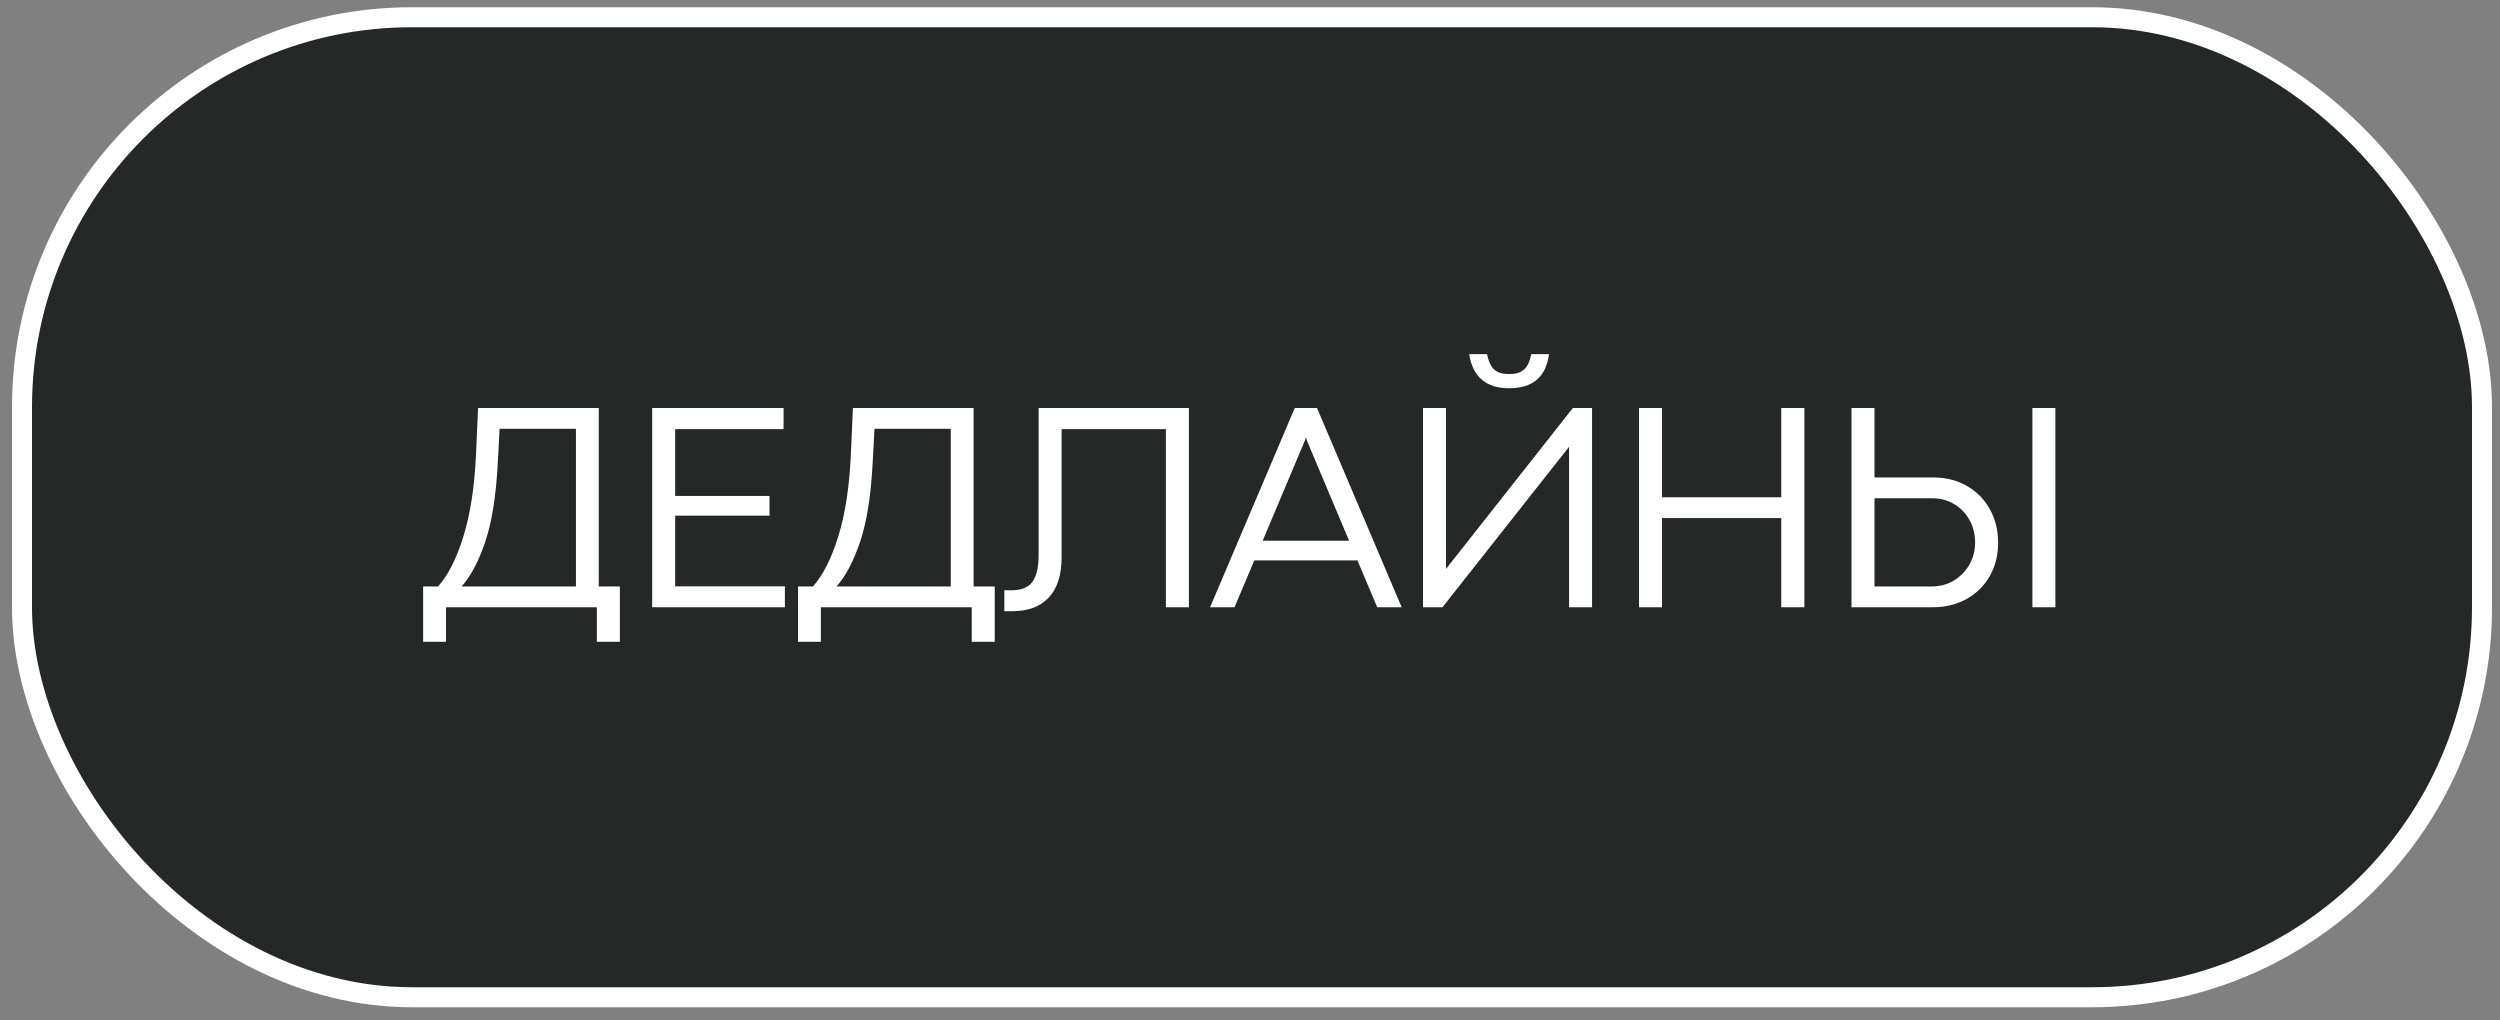
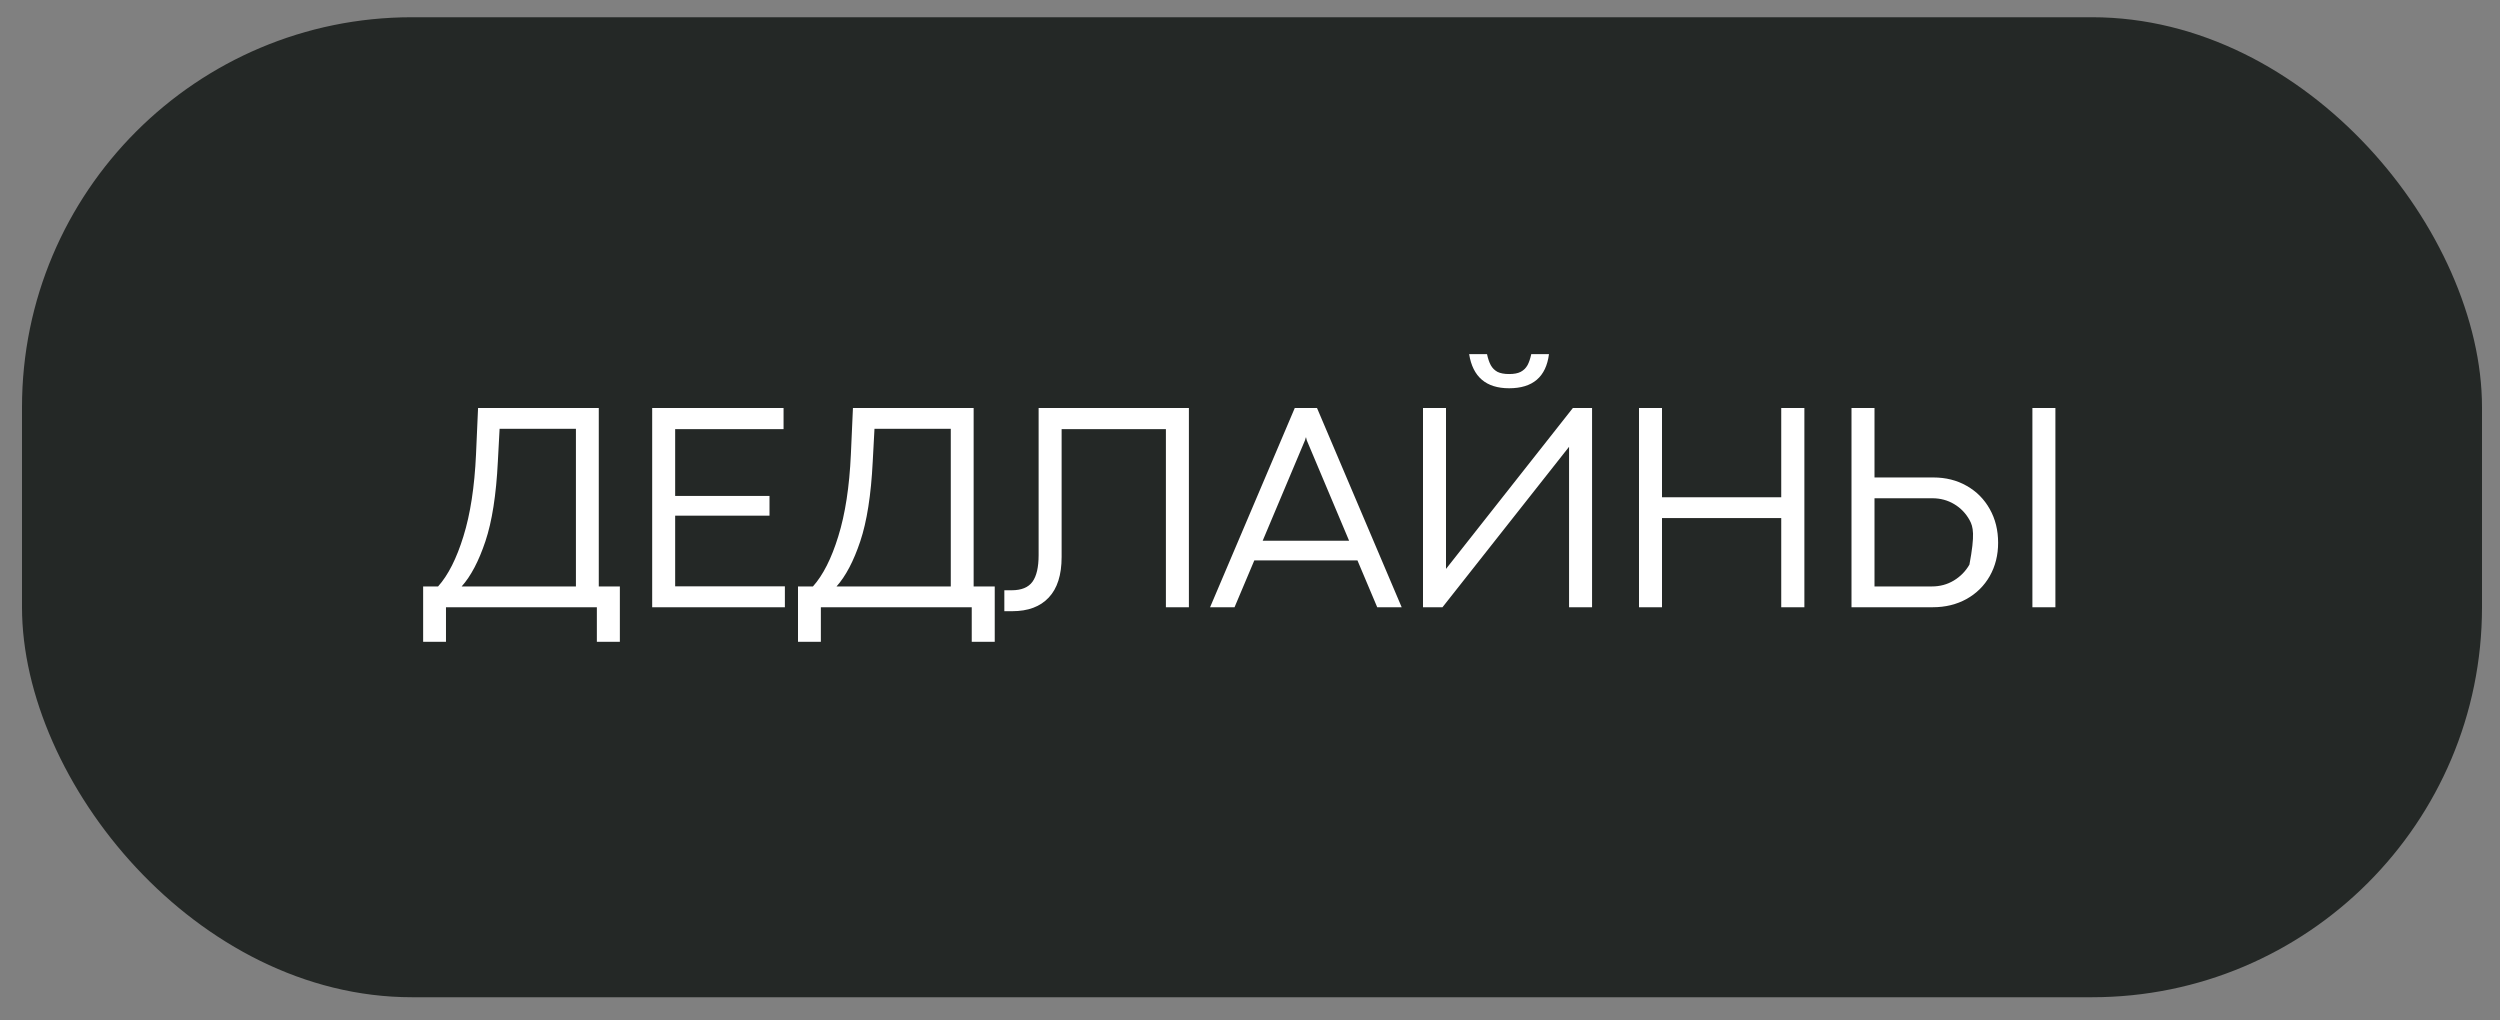
<svg xmlns="http://www.w3.org/2000/svg" width="125" height="51" viewBox="0 0 125 51" fill="none">
  <rect x="0" y="0" width="125" height="51" fill="#808080" stroke="none" />
  <rect x="1.1" y="0.862" width="123" height="49" rx="19.5" fill="#242826" />
-   <rect x="1.1" y="0.862" width="123" height="49" rx="19.5" stroke="white" />
-   <path d="M21.904 29.322C22.407 28.761 22.829 27.926 23.171 26.817C23.518 25.704 23.727 24.337 23.801 22.716L23.903 20.401H29.939V29.322H30.993V32.091H29.843V30.362H22.299V32.091H21.157V29.322H21.904ZM28.796 21.441H24.98L24.892 23.089C24.809 24.75 24.602 26.075 24.27 27.066C23.938 28.058 23.542 28.81 23.083 29.322H28.796V21.441ZM32.609 20.401H39.178V21.456H33.758V24.796H38.475V25.785H33.758V29.315H39.244V30.362H32.609V20.401ZM40.647 29.322C41.15 28.761 41.573 27.926 41.914 26.817C42.261 25.704 42.471 24.337 42.544 22.716L42.647 20.401H48.682V29.322H49.737V32.091H48.587V30.362H41.043V32.091H39.9V29.322H40.647ZM47.539 21.441H43.724L43.636 23.089C43.553 24.75 43.345 26.075 43.013 27.066C42.681 28.058 42.285 28.81 41.827 29.322H47.539V21.441ZM50.583 29.513C51.071 29.513 51.418 29.371 51.623 29.088C51.828 28.805 51.931 28.36 51.931 27.755V20.401H59.445V30.362H58.295V21.456H53.081V27.85C53.081 28.748 52.866 29.425 52.436 29.879C52.011 30.333 51.403 30.56 50.612 30.56H50.217V29.513H50.583ZM68.861 30.362L67.872 28.019H62.716L61.727 30.362H60.504L64.738 20.401H65.851L70.084 30.362H68.861ZM63.134 27.037H67.455L65.338 22.013L65.302 21.866H65.294L65.25 22.013L63.134 27.037ZM79.603 30.362H78.453V22.342L78.445 22.35L72.124 30.362H71.15V20.401H72.3V28.443L72.308 28.436L78.643 20.401H79.603V30.362ZM75.457 19.413C74.305 19.413 73.638 18.844 73.457 17.706H74.351C74.4 17.936 74.463 18.121 74.541 18.263C74.62 18.404 74.73 18.514 74.871 18.592C75.018 18.666 75.213 18.702 75.457 18.702C75.701 18.702 75.894 18.666 76.036 18.592C76.182 18.514 76.294 18.404 76.373 18.263C76.451 18.121 76.514 17.936 76.563 17.706H77.449C77.303 18.844 76.639 19.413 75.457 19.413ZM81.95 20.401H83.1V24.862H89.062V20.401H90.219V30.362H89.062V25.902H83.1V30.362H81.95V20.401ZM93.725 20.401V23.873H96.662C97.287 23.873 97.843 24.012 98.331 24.291C98.825 24.569 99.21 24.957 99.489 25.455C99.767 25.948 99.906 26.51 99.906 27.14C99.906 27.755 99.767 28.309 99.489 28.802C99.21 29.291 98.822 29.674 98.324 29.952C97.826 30.226 97.264 30.362 96.639 30.362H92.575V20.401H93.725ZM102.77 20.401V30.362H101.62V20.401H102.77ZM93.725 29.322H96.596C96.996 29.322 97.36 29.225 97.687 29.029C98.019 28.829 98.28 28.563 98.471 28.231C98.661 27.894 98.756 27.528 98.756 27.132C98.756 26.717 98.663 26.341 98.478 26.004C98.292 25.668 98.036 25.401 97.709 25.206C97.382 25.011 97.018 24.913 96.618 24.913H93.725V29.322Z" fill="white" />
+   <path d="M21.904 29.322C22.407 28.761 22.829 27.926 23.171 26.817C23.518 25.704 23.727 24.337 23.801 22.716L23.903 20.401H29.939V29.322H30.993V32.091H29.843V30.362H22.299V32.091H21.157V29.322H21.904ZM28.796 21.441H24.98L24.892 23.089C24.809 24.75 24.602 26.075 24.27 27.066C23.938 28.058 23.542 28.81 23.083 29.322H28.796V21.441ZM32.609 20.401H39.178V21.456H33.758V24.796H38.475V25.785H33.758V29.315H39.244V30.362H32.609V20.401ZM40.647 29.322C41.15 28.761 41.573 27.926 41.914 26.817C42.261 25.704 42.471 24.337 42.544 22.716L42.647 20.401H48.682V29.322H49.737V32.091H48.587V30.362H41.043V32.091H39.9V29.322H40.647ZM47.539 21.441H43.724L43.636 23.089C43.553 24.75 43.345 26.075 43.013 27.066C42.681 28.058 42.285 28.81 41.827 29.322H47.539V21.441ZM50.583 29.513C51.071 29.513 51.418 29.371 51.623 29.088C51.828 28.805 51.931 28.36 51.931 27.755V20.401H59.445V30.362H58.295V21.456H53.081V27.85C53.081 28.748 52.866 29.425 52.436 29.879C52.011 30.333 51.403 30.56 50.612 30.56H50.217V29.513H50.583ZM68.861 30.362L67.872 28.019H62.716L61.727 30.362H60.504L64.738 20.401H65.851L70.084 30.362H68.861ZM63.134 27.037H67.455L65.338 22.013L65.302 21.866H65.294L65.25 22.013L63.134 27.037ZM79.603 30.362H78.453V22.342L78.445 22.35L72.124 30.362H71.15V20.401H72.3V28.443L72.308 28.436L78.643 20.401H79.603V30.362ZM75.457 19.413C74.305 19.413 73.638 18.844 73.457 17.706H74.351C74.4 17.936 74.463 18.121 74.541 18.263C74.62 18.404 74.73 18.514 74.871 18.592C75.018 18.666 75.213 18.702 75.457 18.702C75.701 18.702 75.894 18.666 76.036 18.592C76.182 18.514 76.294 18.404 76.373 18.263C76.451 18.121 76.514 17.936 76.563 17.706H77.449C77.303 18.844 76.639 19.413 75.457 19.413ZM81.95 20.401H83.1V24.862H89.062V20.401H90.219V30.362H89.062V25.902H83.1V30.362H81.95V20.401ZM93.725 20.401V23.873H96.662C97.287 23.873 97.843 24.012 98.331 24.291C98.825 24.569 99.21 24.957 99.489 25.455C99.767 25.948 99.906 26.51 99.906 27.14C99.906 27.755 99.767 28.309 99.489 28.802C99.21 29.291 98.822 29.674 98.324 29.952C97.826 30.226 97.264 30.362 96.639 30.362H92.575V20.401H93.725ZM102.77 20.401V30.362H101.62V20.401H102.77ZM93.725 29.322H96.596C96.996 29.322 97.36 29.225 97.687 29.029C98.019 28.829 98.28 28.563 98.471 28.231C98.756 26.717 98.663 26.341 98.478 26.004C98.292 25.668 98.036 25.401 97.709 25.206C97.382 25.011 97.018 24.913 96.618 24.913H93.725V29.322Z" fill="white" />
</svg>